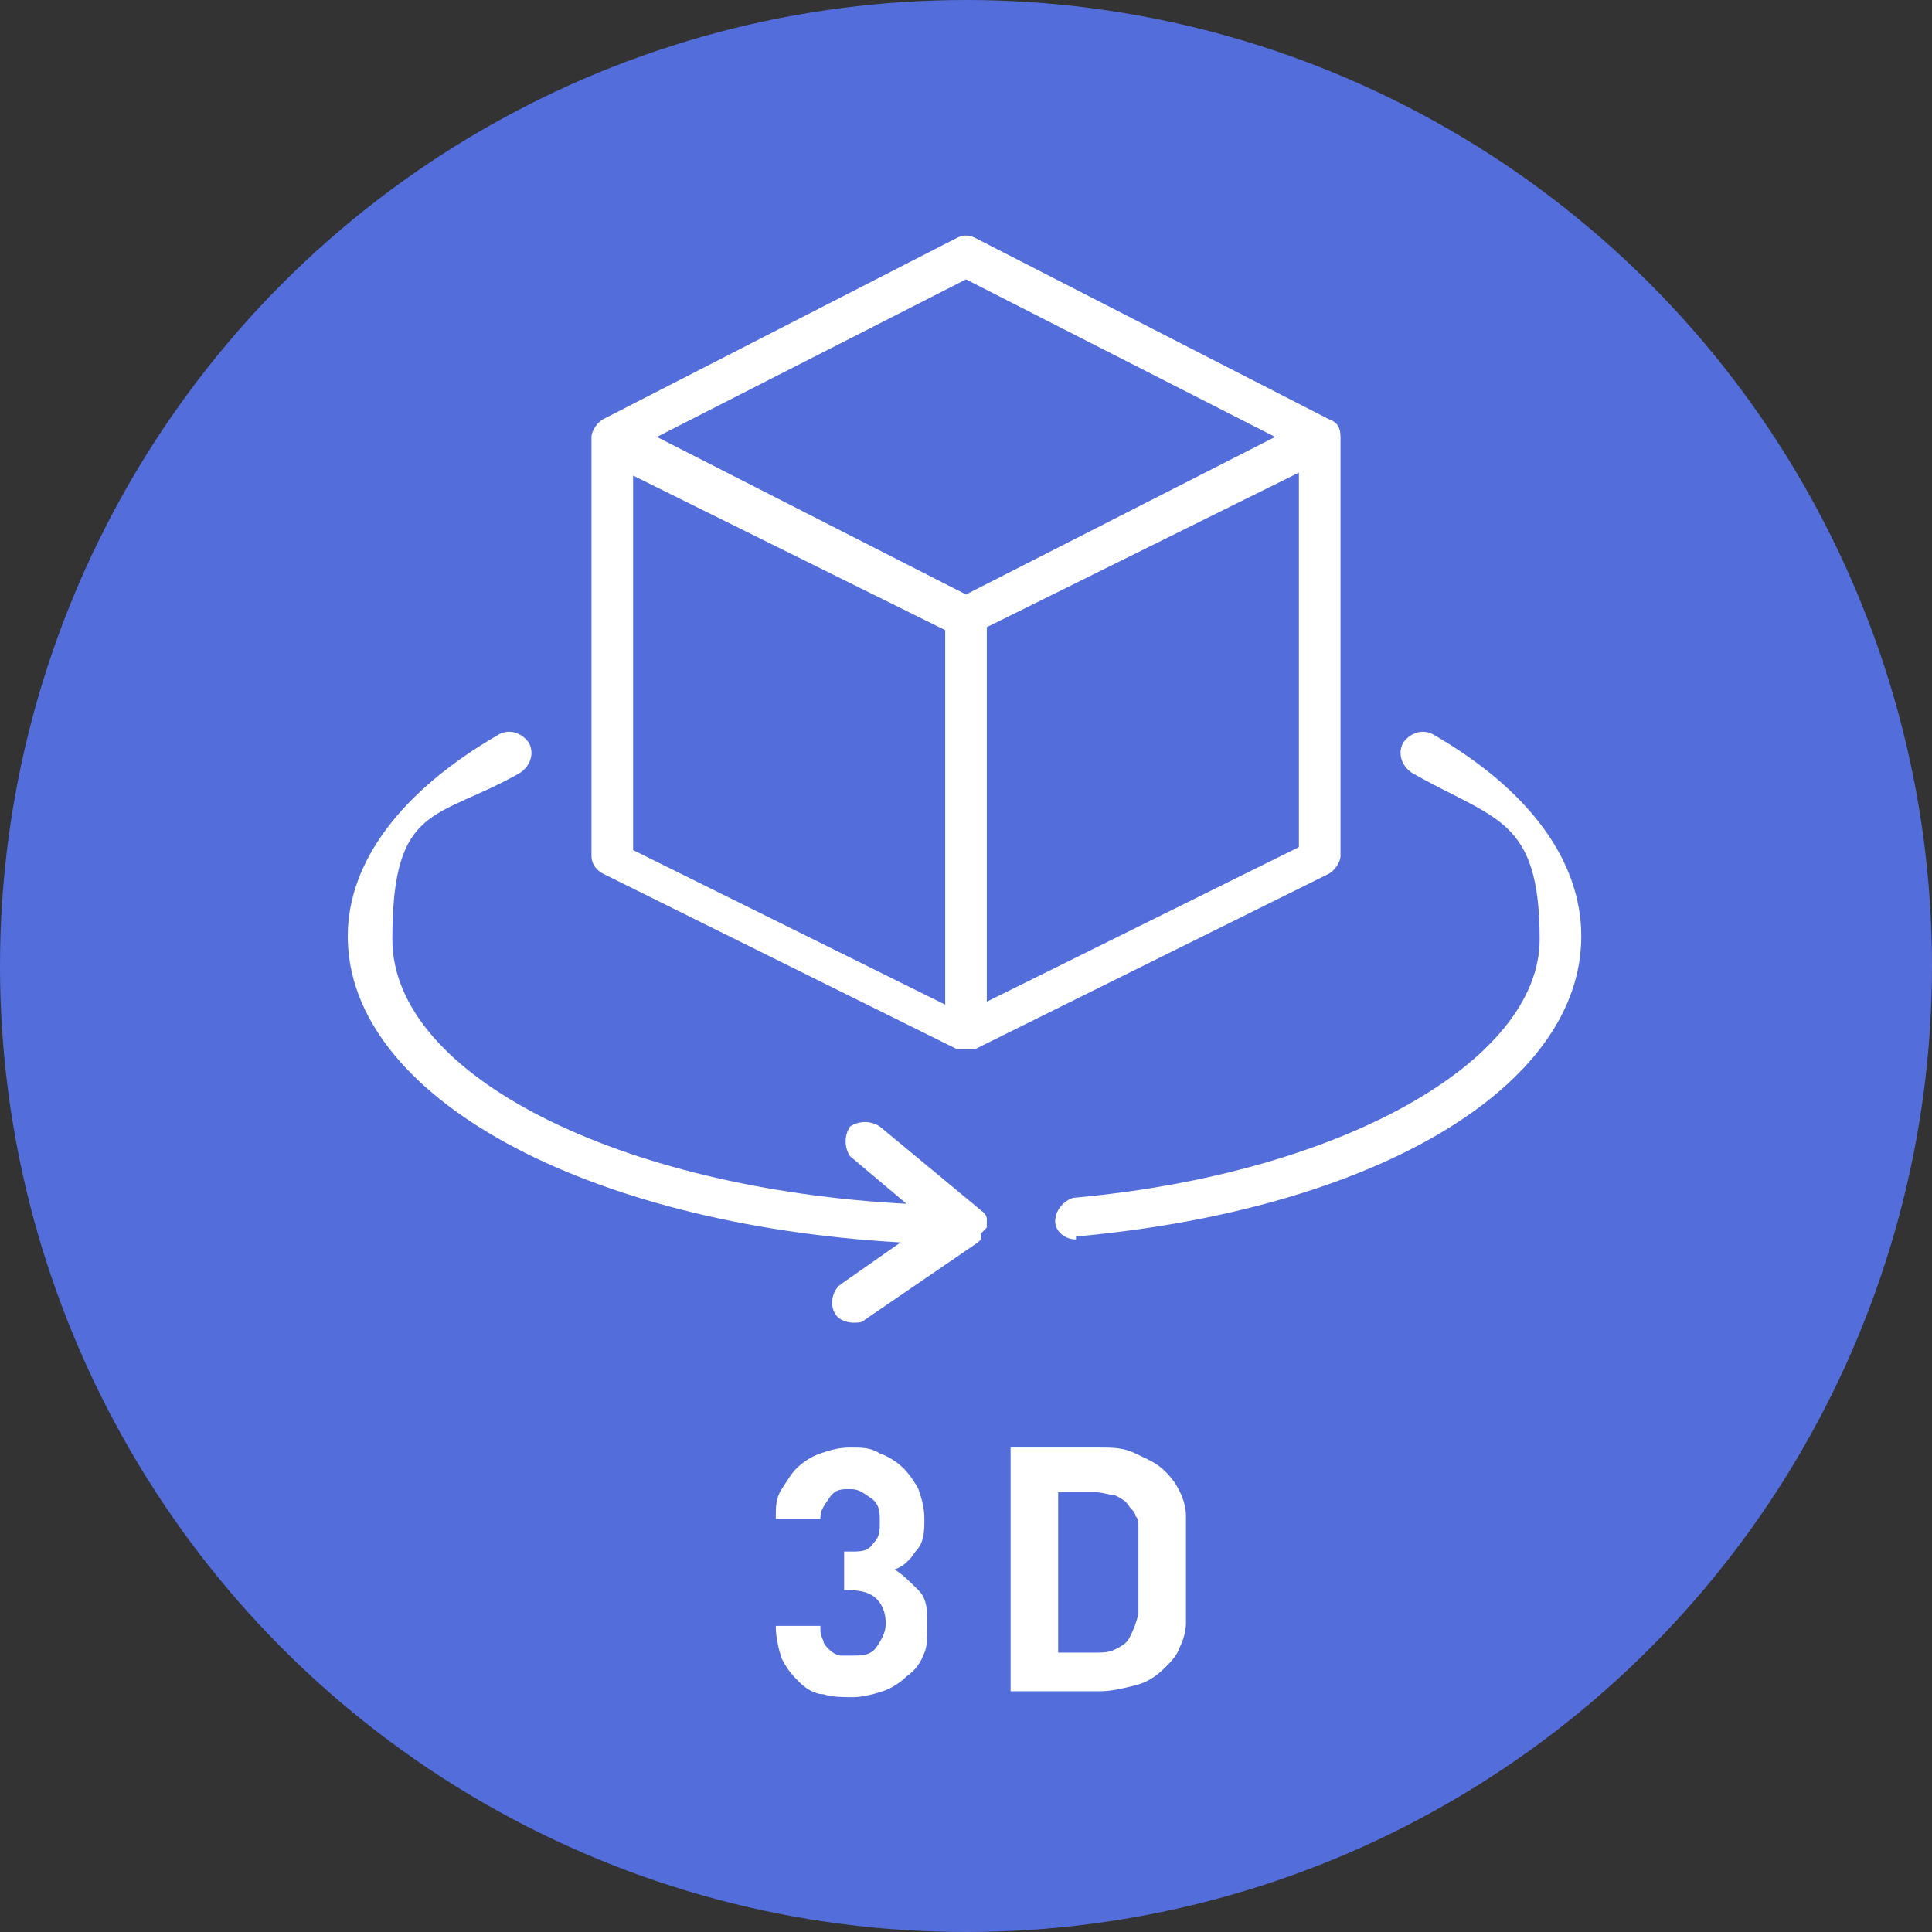
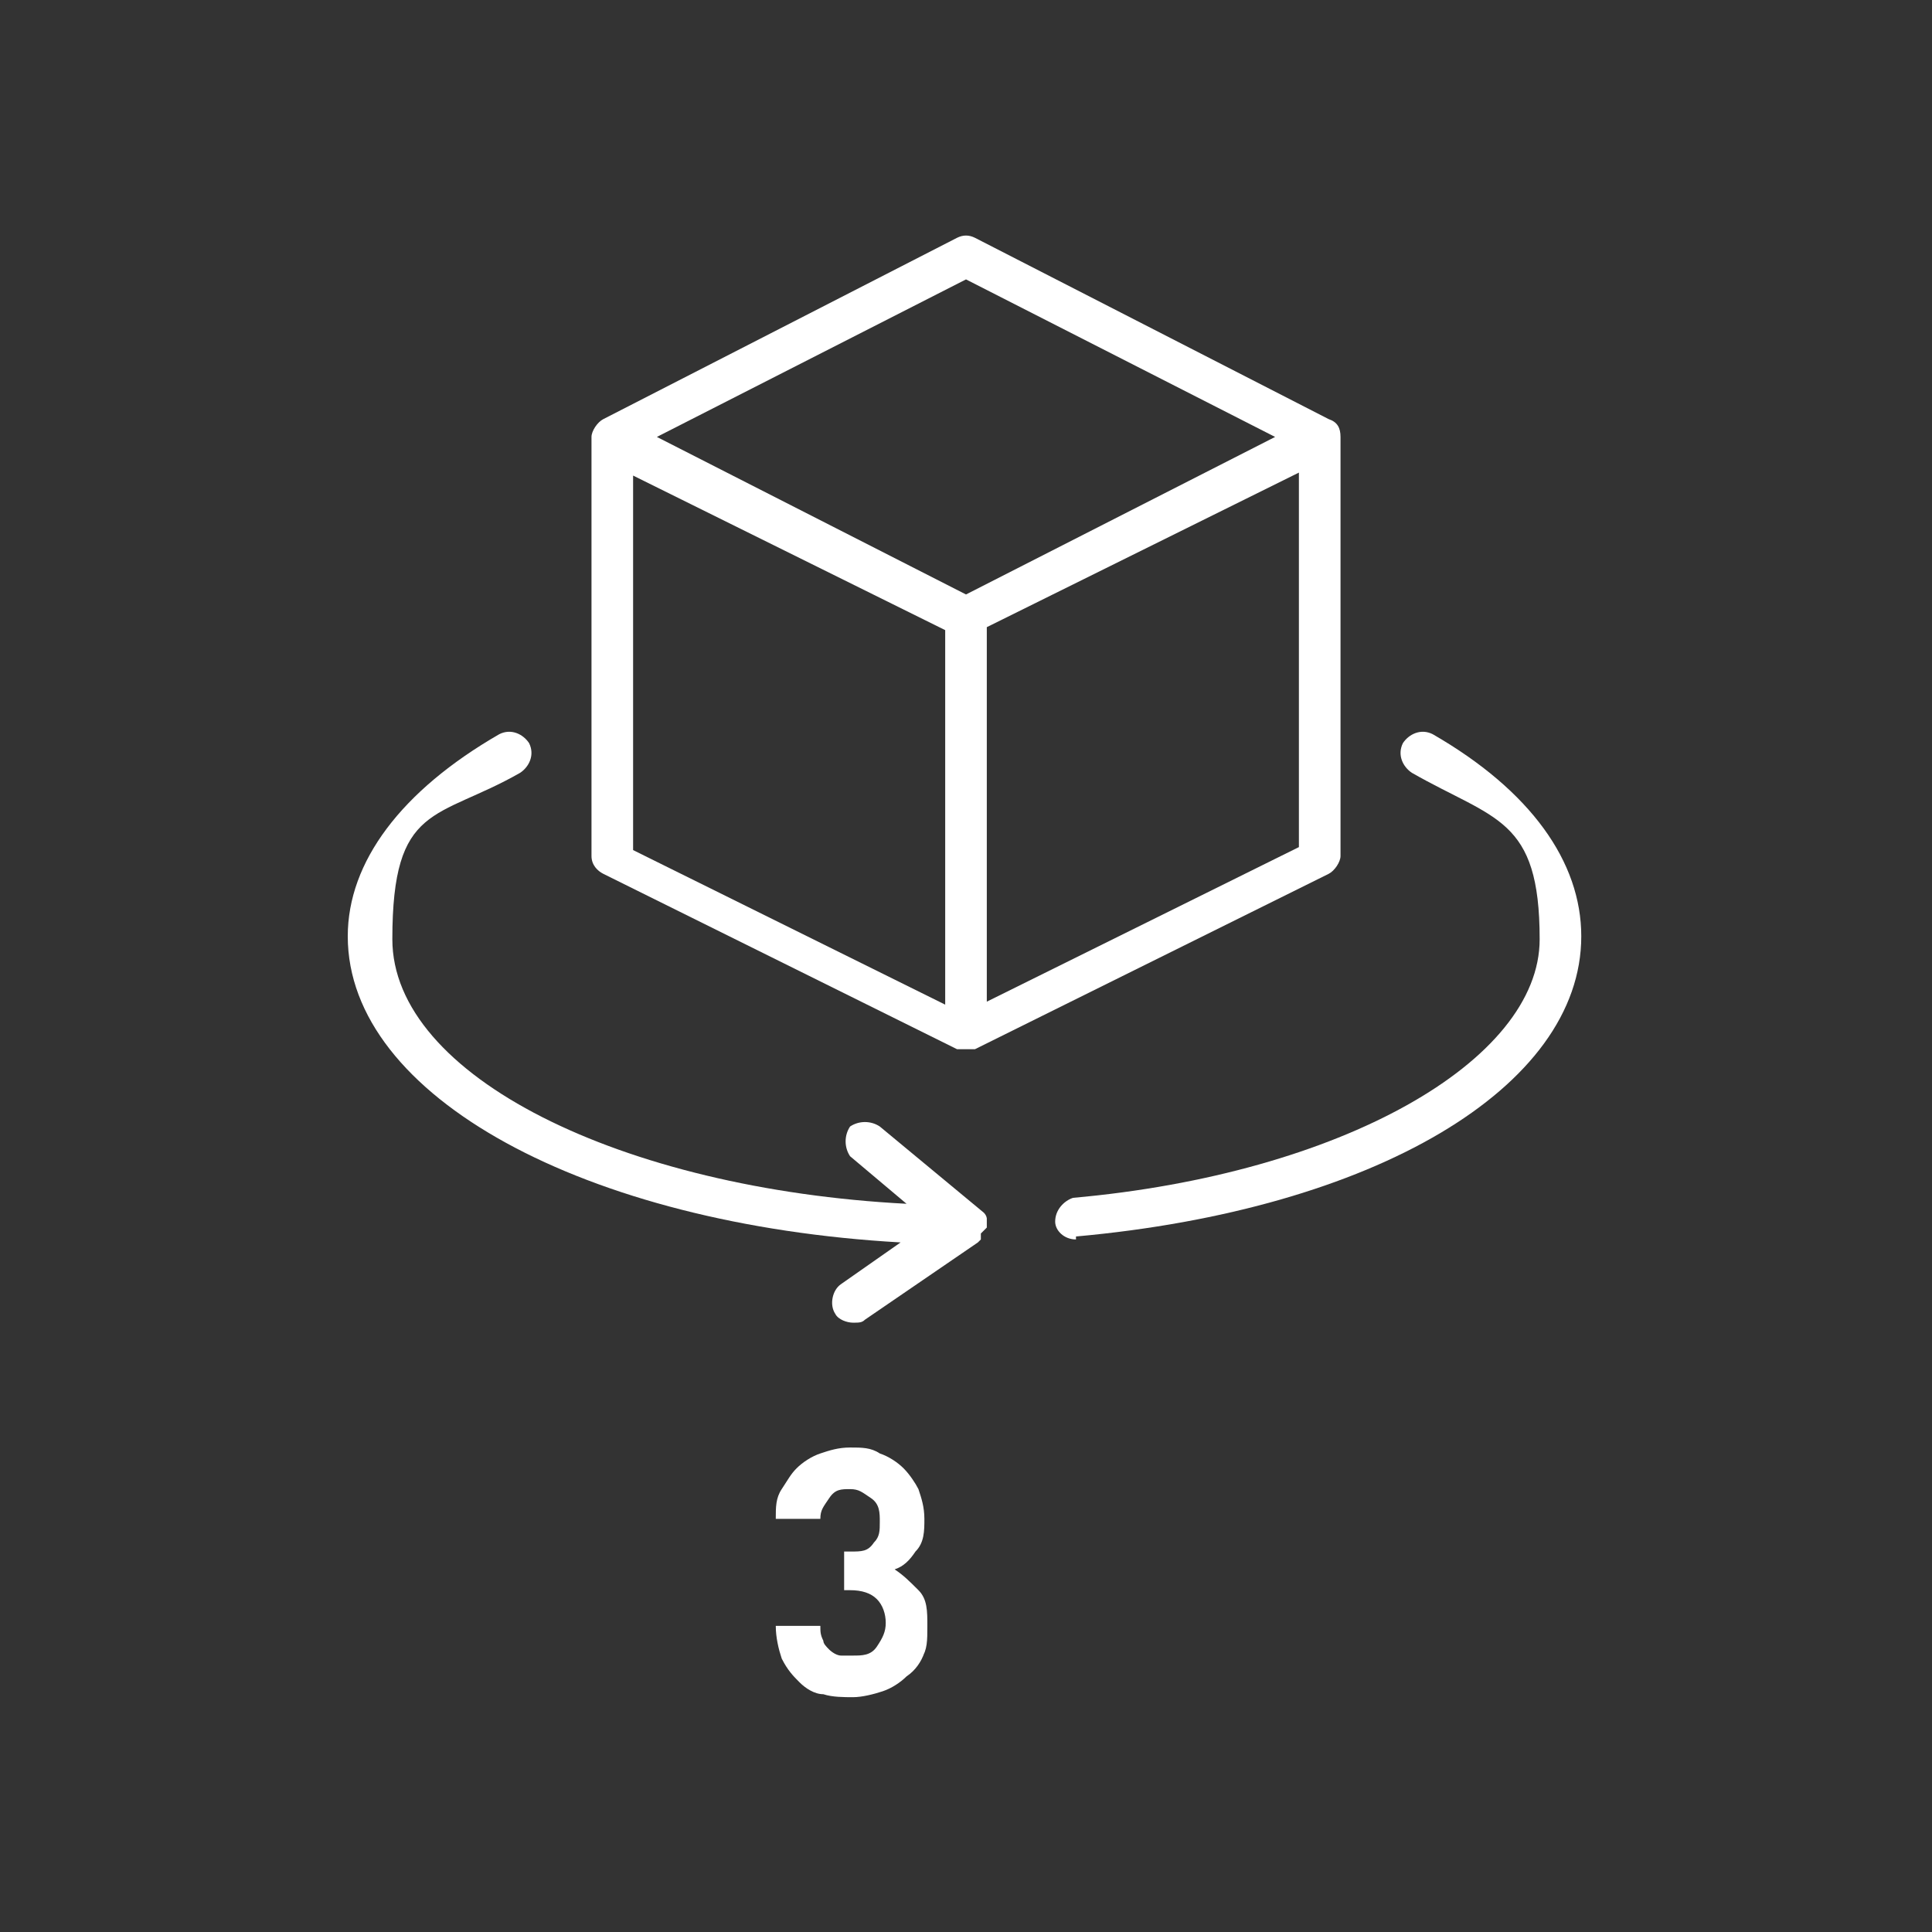
<svg xmlns="http://www.w3.org/2000/svg" version="1.1" viewBox="0 0 65 65">
  <rect x="0" y="0" width="65" height="65" fill="#333333" stroke="none" />
  <defs>
    <style>
      .cls-1 {
        fill: #536ddb;
      }

      .cls-2 {
        fill: #fff;
      }
    </style>
  </defs>
  <g>
    <g id="_圖層_1" data-name="圖層_1">
      <g>
-         <circle class="cls-1" cx="32.5" cy="32.5" r="32.5" />
        <g>
          <path class="cls-2" d="M45.1,14.7c0-.3-.1-.5-.4-.6l-11.9-6.1c-.2-.1-.4-.1-.6,0l-11.9,6.1c-.2.1-.4.4-.4.6s0,0,0,0c0,0,0,0,0,0v14.1c0,.3.2.5.4.6l11.9,5.9c0,0,.2,0,.3,0s.2,0,.3,0l11.9-5.9c.2-.1.4-.4.4-.6v-14.1s0,0,0,0c0,0,0,0,0,0ZM32.5,9.4l10.4,5.3-10.4,5.3-10.4-5.3,10.4-5.3ZM21.3,16l10.5,5.2v12.6l-10.5-5.2v-12.6ZM43.7,28.5l-10.5,5.2v-12.6l10.5-5.2v12.6Z" />
          <path class="cls-2" d="M36.2,41.7c-.4,0-.7-.3-.7-.6,0-.4.3-.7.6-.8,9-.8,15.7-4.6,15.7-8.7s-1.5-4-4.3-5.6c-.3-.2-.5-.6-.3-1,.2-.3.6-.5,1-.3,3.3,1.9,5,4.3,5,6.8,0,5.1-7,9.2-17,10.1,0,0,0,0,0,0Z" />
          <path class="cls-2" d="M33.2,41.3s0,0,0,0c0,0,0,0,0,0,0,0,0,0,0,0,0-.1,0-.2,0-.3,0,0,0,0,0,0,0,0,0-.1-.1-.2,0,0,0,0,0,0l-3.5-2.9c-.3-.2-.7-.2-1,0-.2.3-.2.7,0,1l1.9,1.6c-9.6-.5-17.3-4.3-17.3-8.9s1.5-4,4.3-5.6c.3-.2.5-.6.3-1-.2-.3-.6-.5-1-.3-3.3,1.9-5.1,4.3-5.1,6.8,0,5.4,8,9.7,18.6,10.3l-2,1.4c-.3.2-.4.7-.2,1,.1.2.4.3.6.3s.3,0,.4-.1l3.8-2.6s0,0,0,0c0,0,0,0,.1-.1,0,0,0,0,0,0,0,0,0-.1,0-.2Z" />
        </g>
        <g>
          <path class="cls-2" d="M31.1,55.6c-.1.3-.3.6-.6.8-.2.2-.5.4-.8.5-.3.1-.7.2-1,.2s-.7,0-1-.1c-.3,0-.6-.2-.8-.4s-.4-.4-.6-.8c-.1-.3-.2-.7-.2-1.1h1.5c0,.2,0,.3.1.5,0,.1.1.2.2.3,0,0,.2.2.4.2.1,0,.3,0,.4,0,.3,0,.6,0,.8-.3s.3-.5.3-.8-.1-.6-.3-.8-.5-.3-.9-.3h-.2v-1.3h.2c.4,0,.6,0,.8-.3.2-.2.2-.4.2-.7s0-.6-.3-.8-.4-.3-.7-.3-.5,0-.7.3-.3.4-.3.7h-1.5c0-.4,0-.7.2-1s.3-.5.5-.7c.2-.2.5-.4.8-.5s.6-.2,1-.2.7,0,1,.2c.3.1.6.3.8.5s.4.5.5.7c.1.3.2.6.2,1s0,.8-.3,1.1c-.2.3-.4.5-.7.6.3.2.5.4.8.7s.3.7.3,1.2,0,.8-.2,1.1Z" />
-           <path class="cls-2" d="M39.9,53.7c0,.3,0,.6,0,.9,0,.3-.1.6-.2.8-.1.3-.3.5-.5.7-.3.3-.6.5-1,.6s-.8.2-1.2.2h-3v-8.2h3c.4,0,.8,0,1.2.2s.7.3,1,.6.4.5.5.7.2.5.2.8c0,.3,0,.6,0,.9v1.8ZM38.3,52c0-.2,0-.4,0-.6,0-.2,0-.3-.1-.4,0-.1-.1-.2-.2-.3-.1-.2-.3-.3-.5-.4-.2,0-.4-.1-.7-.1h-1.2v5.4h1.2c.3,0,.5,0,.7-.1s.4-.2.5-.4c.1-.2.2-.4.3-.8,0-.3,0-.8,0-1.4s0-.6,0-.8Z" />
        </g>
      </g>
    </g>
  </g>
</svg>